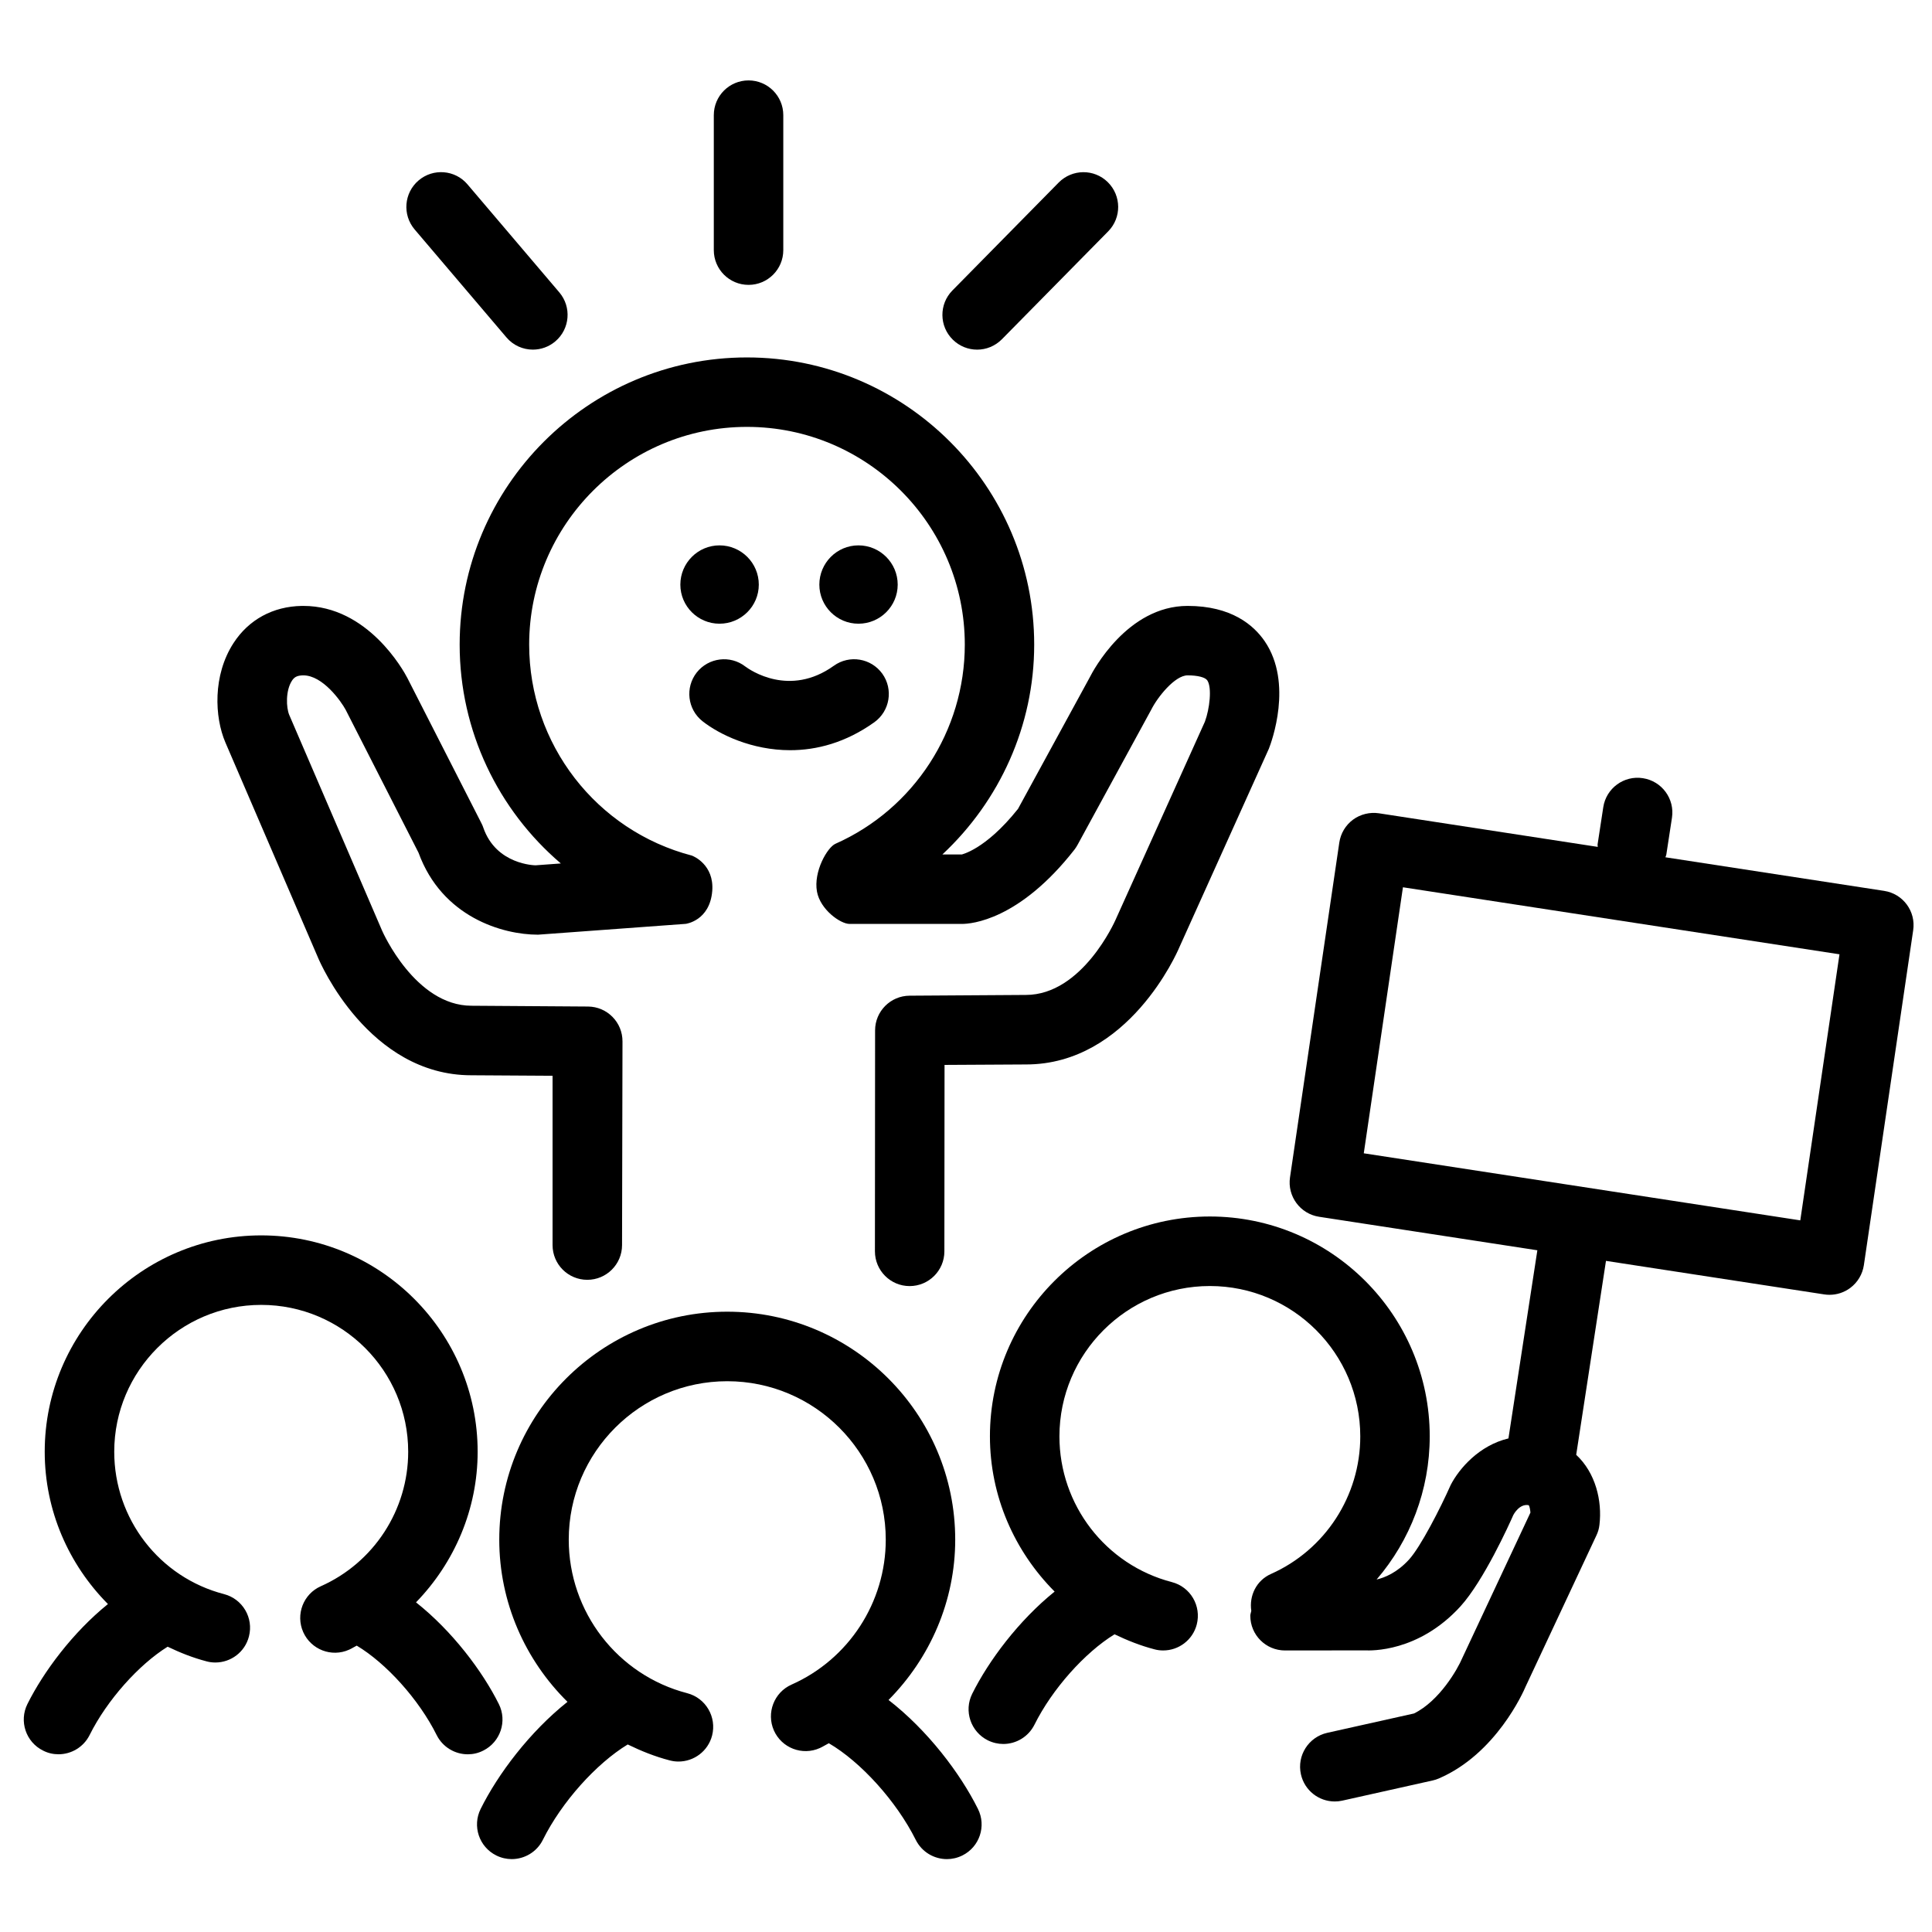
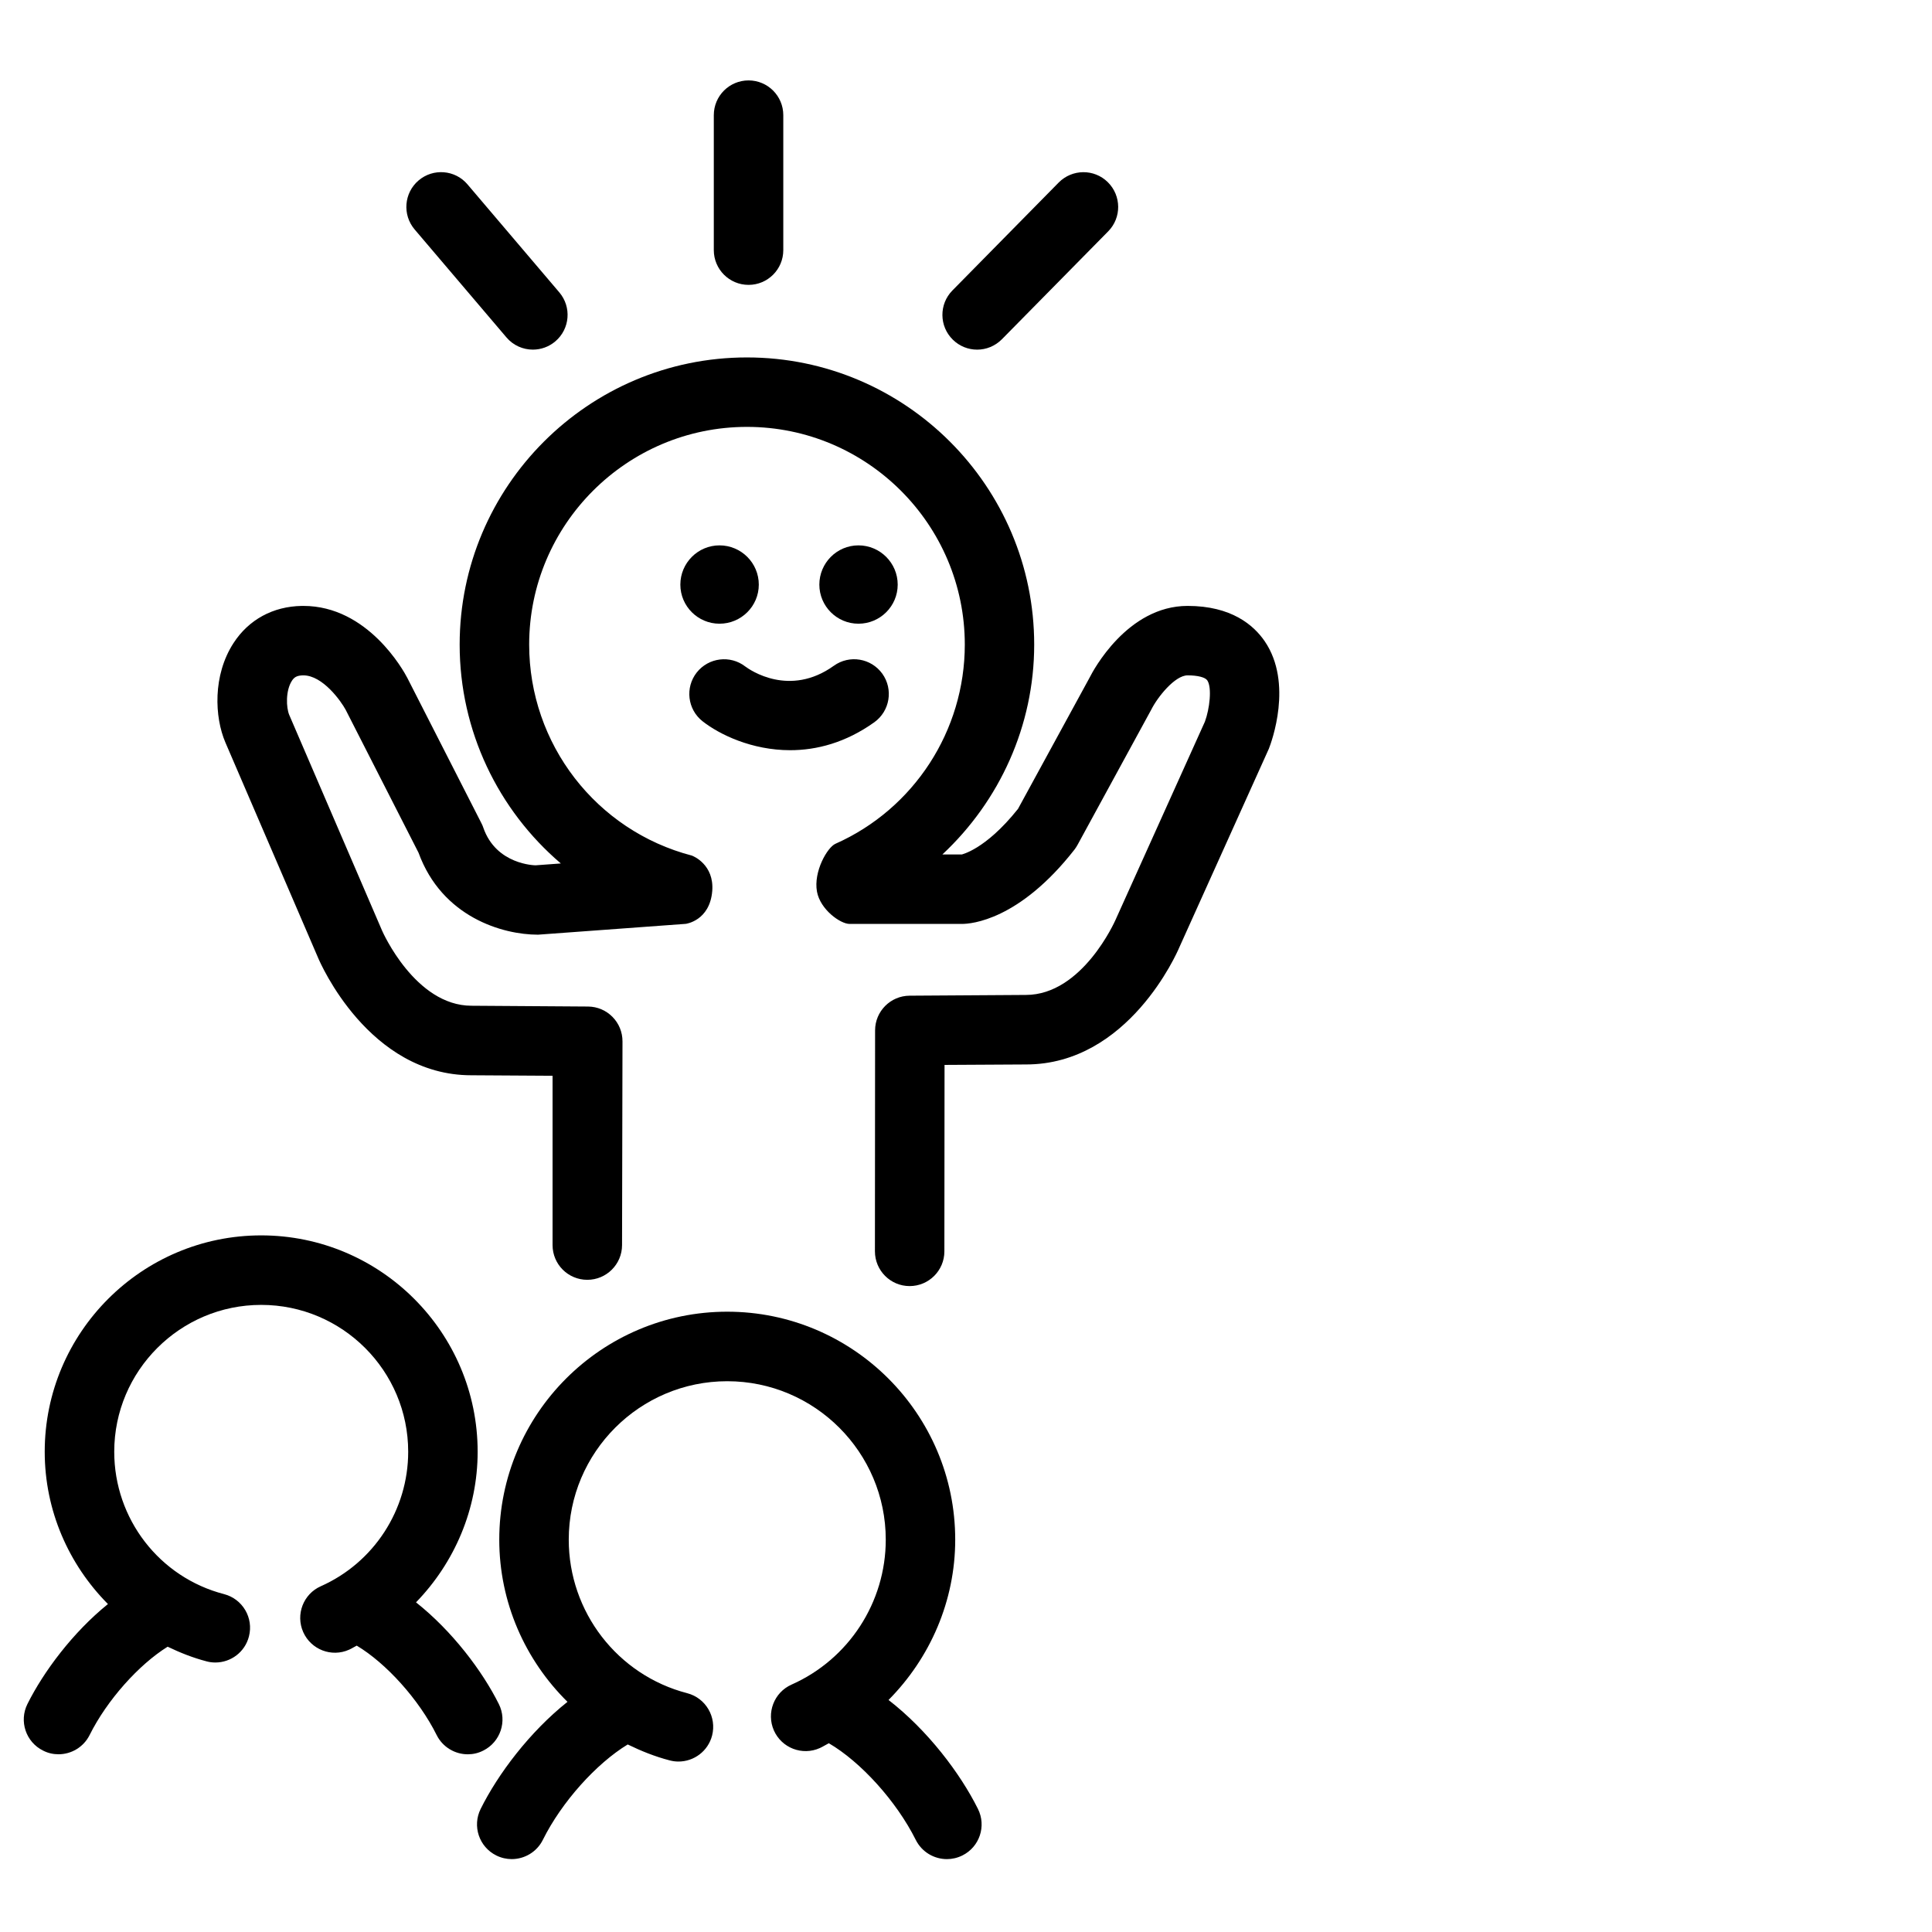
<svg xmlns="http://www.w3.org/2000/svg" width="800px" height="800px" version="1.1" viewBox="144 144 512 512">
  <defs>
    <clipPath id="a">
-       <path d="m400 350h251.9v272h-251.9z" />
-     </clipPath>
+       </clipPath>
  </defs>
  <path d="m379.47 594.51c11.035-11.133 17.672-26.254 17.672-42.492 0-33.312-27.102-60.406-60.426-60.406-33.309 0-60.406 27.102-60.406 60.406 0 16.633 6.859 31.918 18.078 42.984-10.059 8.004-18.43 19.156-23.008 28.375-2.269 4.551-0.422 10.078 4.141 12.34 1.305 0.648 2.719 0.965 4.086 0.965 3.383 0 6.648-1.871 8.254-5.106 4.988-10.039 14.172-20.223 22.488-25.277 3.543 1.723 7.215 3.211 11.133 4.223 0.77 0.203 1.555 0.305 2.32 0.305 4.102 0 7.828-2.742 8.906-6.875 1.273-4.926-1.672-9.961-6.594-11.238-18.484-4.805-31.391-21.543-31.391-40.688 0-23.152 18.836-41.988 42-41.988 23.164 0 42.012 18.836 42.012 41.988 0 16.598-9.805 31.684-24.965 38.41-4.644 2.066-6.731 7.5-4.68 12.156 2.074 4.656 7.523 6.742 12.156 4.668 0.836-0.367 1.582-0.875 2.398-1.285 8.453 4.926 17.926 15.359 23.043 25.617 1.617 3.223 4.871 5.094 8.254 5.094 1.371 0 2.773-0.316 4.102-0.973 4.551-2.266 6.398-7.789 4.117-12.34-4.68-9.414-13.328-20.836-23.691-28.863z" />
  <path d="m276.19 595.58c-4.356-8.742-12.352-19.348-21.941-26.941 10.211-10.531 16.332-24.707 16.332-39.91 0-31.613-25.727-57.34-57.363-57.34-31.625 0-57.367 25.727-57.367 57.34 0 15.574 6.344 29.875 16.754 40.359-9.336 7.547-17.062 17.926-21.336 26.492-2.269 4.551-0.414 10.082 4.137 12.34 1.316 0.68 2.719 0.98 4.098 0.98 3.371 0 6.637-1.875 8.242-5.094 4.602-9.238 13.004-18.637 20.68-23.414 3.289 1.582 6.699 2.941 10.332 3.887 0.77 0.215 1.551 0.301 2.32 0.301 4.09 0 7.828-2.746 8.891-6.894 1.285-4.926-1.668-9.941-6.59-11.227-17.141-4.441-29.105-19.957-29.105-37.727 0-21.469 17.469-38.922 38.949-38.922 21.477 0 38.953 17.449 38.953 38.922 0 15.402-9.09 29.383-23.152 35.637-4.644 2.059-6.731 7.496-4.668 12.152 2.074 4.644 7.512 6.75 12.152 4.668 0.715-0.309 1.336-0.738 2.031-1.078 7.797 4.656 16.488 14.266 21.184 23.703 1.605 3.215 4.871 5.094 8.238 5.094 1.383 0 2.785-0.301 4.102-0.98 4.547-2.269 6.406-7.797 4.129-12.348z" />
  <path d="m353.41 342.81c6.969 0 14.672-1.961 22.305-7.414 4.117-2.969 5.07-8.715 2.109-12.855-2.969-4.117-8.703-5.082-12.844-2.109-11.766 8.438-22.258 1.102-23.473 0.195-3.992-3.082-9.727-2.375-12.867 1.594-3.133 3.992-2.453 9.781 1.551 12.926 4.488 3.523 13.059 7.664 23.219 7.664z" />
  <path d="m345.09 298.93c0-5.734-4.668-10.402-10.414-10.402-5.715 0-10.375 4.668-10.375 10.402 0 5.715 4.656 10.359 10.375 10.359 5.746 0 10.414-4.644 10.414-10.359z" />
  <path d="m381.9 298.93c0-5.734-4.668-10.402-10.402-10.402-5.715 0-10.363 4.668-10.363 10.402 0 5.715 4.644 10.359 10.363 10.359 5.738 0 10.402-4.644 10.402-10.359z" />
  <path d="m439.61 387.81c-0.09 0.195-8.758 19.859-23.746 19.859l-30.805 0.199c-5.066 0.027-9.152 4.141-9.152 9.195l-0.043 58.543c0 5.094 4.125 9.219 9.195 9.219h0.004c5.082 0 9.207-4.125 9.207-9.195l0.043-49.418 21.609-0.121c27.172 0 40.094-29.812 40.543-30.883l23.797-52.789c0.688-1.742 6.477-17.355-1.09-28.469-2.922-4.281-8.836-9.379-20.441-9.379-16.016 0-25.102 17.258-25.938 18.934l-19.012 34.852c-8.785 11.027-15.137 12.074-14.855 12.086h-5.191c15.176-14.172 24.336-34.145 24.336-55.613 0-41.965-34.152-76.109-76.129-76.109-41.98 0-76.129 34.145-76.129 76.109 0 22.895 10.23 43.855 26.812 57.992l-6.688 0.492c-0.117 0-10.457-0.117-13.859-9.988-0.129-0.395-0.301-0.805-0.504-1.18l-19.633-38.5c-1.02-1.973-10.48-19.074-27.539-19.074h-0.426c-7.629 0.129-14.066 3.633-18.094 9.848-5.555 8.57-5.016 19.648-2.16 26.32l24.598 57.145c0.531 1.27 13.441 31.07 40.566 31.07l21.547 0.133v44.871c0 5.078 4.109 9.203 9.207 9.203 5.082 0 9.207-4.125 9.207-9.203 0 0 0.117-53.758 0.117-53.945 0.035-5.094-4.062-9.238-9.141-9.273l-30.867-0.211c-14.93 0-23.602-19.664-23.695-19.887l-24.609-57.176c-0.832-1.949-0.984-6.457 0.699-9.047 0.574-0.891 1.238-1.41 2.941-1.445h0.09c5.148 0 9.988 6.844 11.215 9.113l19.312 37.879c6.234 17.105 22.312 21.73 31.625 21.73h0.078l39.109-2.867s6.367-0.781 7.027-8.691c0.566-7.043-5.125-9.277-5.125-9.277-0.102-0.027-0.16-0.094-0.25-0.117-25.406-6.617-43.141-29.602-43.141-55.918 0-31.812 25.895-57.699 57.723-57.699 31.824 0 57.723 25.887 57.723 57.699 0 22.82-13.465 43.543-34.293 52.789-2.121 0.941-5.848 7.34-4.883 12.672 0.875 4.773 6.219 8.559 8.625 8.559h29.82c2.41 0 15.164-0.953 29.828-19.738 0.301-0.395 0.57-0.824 0.809-1.262l19.531-35.824c1.617-3.238 6.223-9.047 9.609-9.047 2.652 0 4.656 0.504 5.215 1.328 1.285 1.883 0.625 7.578-0.637 10.957z" />
  <path d="m278.2 233.4c1.82 2.152 4.406 3.254 7.008 3.254 2.121 0 4.242-0.727 5.961-2.191 3.875-3.293 4.348-9.098 1.062-12.973l-24.328-28.613c-3.281-3.898-9.117-4.348-12.973-1.059-3.875 3.293-4.336 9.113-1.051 12.984z" />
  <path d="m351.58 210.29v-35.773c0-5.082-4.117-9.207-9.207-9.207s-9.207 4.117-9.207 9.207v35.77c0 5.082 4.117 9.207 9.207 9.207 5.086 0.004 9.207-4.121 9.207-9.203z" />
  <path d="m402.95 236.66c2.387 0 4.746-0.926 6.562-2.75l28.176-28.605c3.566-3.625 3.512-9.449-0.109-13.027-3.617-3.574-9.441-3.519-13.023 0.105l-28.164 28.602c-3.566 3.625-3.519 9.457 0.109 13.027 1.785 1.758 4.113 2.648 6.449 2.648z" />
  <g clip-path="url(#a)">
    <path d="m643.31 380.09-57.957-8.902c0.055-0.227 0.188-0.434 0.234-0.676l1.5-9.793c0.773-5.031-2.68-9.727-7.711-10.492-5.016-0.793-9.734 2.676-10.492 7.695l-1.5 9.805c-0.043 0.25 0.055 0.469 0.035 0.707l-57.992-8.906c-2.371-0.355-4.894 0.234-6.859 1.688-1.973 1.457-3.273 3.637-3.637 6.066l-13.066 88.734c-0.738 5.012 2.703 9.676 7.711 10.441l57.84 8.879-7.664 49.859c-7.746 1.848-13.043 7.961-15.297 12.324-2.742 6.184-7.973 16.402-11.047 19.777-3.184 3.488-6.457 4.793-8.594 5.293 8.891-10.352 14.078-23.734 14.078-37.941 0-32.145-26.133-58.266-58.27-58.266s-58.281 26.125-58.281 58.266c0 15.867 6.512 30.461 17.145 41.137-9.543 7.695-17.473 18.312-21.84 27.082-2.269 4.547-0.402 10.066 4.141 12.34 1.316 0.648 2.723 0.965 4.102 0.965 3.367 0 6.633-1.875 8.25-5.106 4.711-9.473 13.348-19.117 21.227-23.961 3.356 1.609 6.848 3.012 10.562 3.977 0.781 0.215 1.551 0.305 2.332 0.305 4.09 0 7.816-2.742 8.891-6.875 1.273-4.938-1.672-9.961-6.59-11.238-17.543-4.555-29.801-20.445-29.801-38.609 0-21.973 17.883-39.855 39.863-39.855 21.984 0 39.863 17.883 39.863 39.855 0 15.758-9.301 30.066-23.68 36.457-3.863 1.723-5.797 5.769-5.199 9.762-0.066 0.449-0.262 0.848-0.262 1.305 0 5.082 4.109 9.203 9.207 9.203l21.277-0.023c1.367 0.055 14.059 0.555 25.195-11.648 6.156-6.769 12.961-21.793 14.027-24.238 0.066-0.117 1.605-3.062 4.082-2.59 0.227 0.316 0.383 1.156 0.449 1.961l-18.094 38.617c-1.18 2.809-5.984 11.281-12.766 14.621l-22.977 5.125c-4.965 1.113-8.094 6.027-6.988 10.988 0.953 4.297 4.75 7.207 8.973 7.207 0.66 0 1.336-0.07 2.004-0.223l23.934-5.344c0.559-0.117 1.113-0.305 1.641-0.531 15.121-6.504 22.367-22.848 23.004-24.367l18.746-40.027c0.434-0.887 0.703-1.832 0.812-2.816 0.766-6.41-1.051-13.809-6.16-18.562l7.891-51.395 57.848 8.887c0.449 0.07 0.926 0.105 1.391 0.105 1.961 0 3.875-0.621 5.469-1.801 1.965-1.457 3.277-3.637 3.637-6.066l13.066-88.727c0.754-5.027-2.688-9.688-7.703-10.453zm-22.215 87.32-115.68-17.773 10.379-70.5 115.69 17.762z" />
  </g>
</svg>